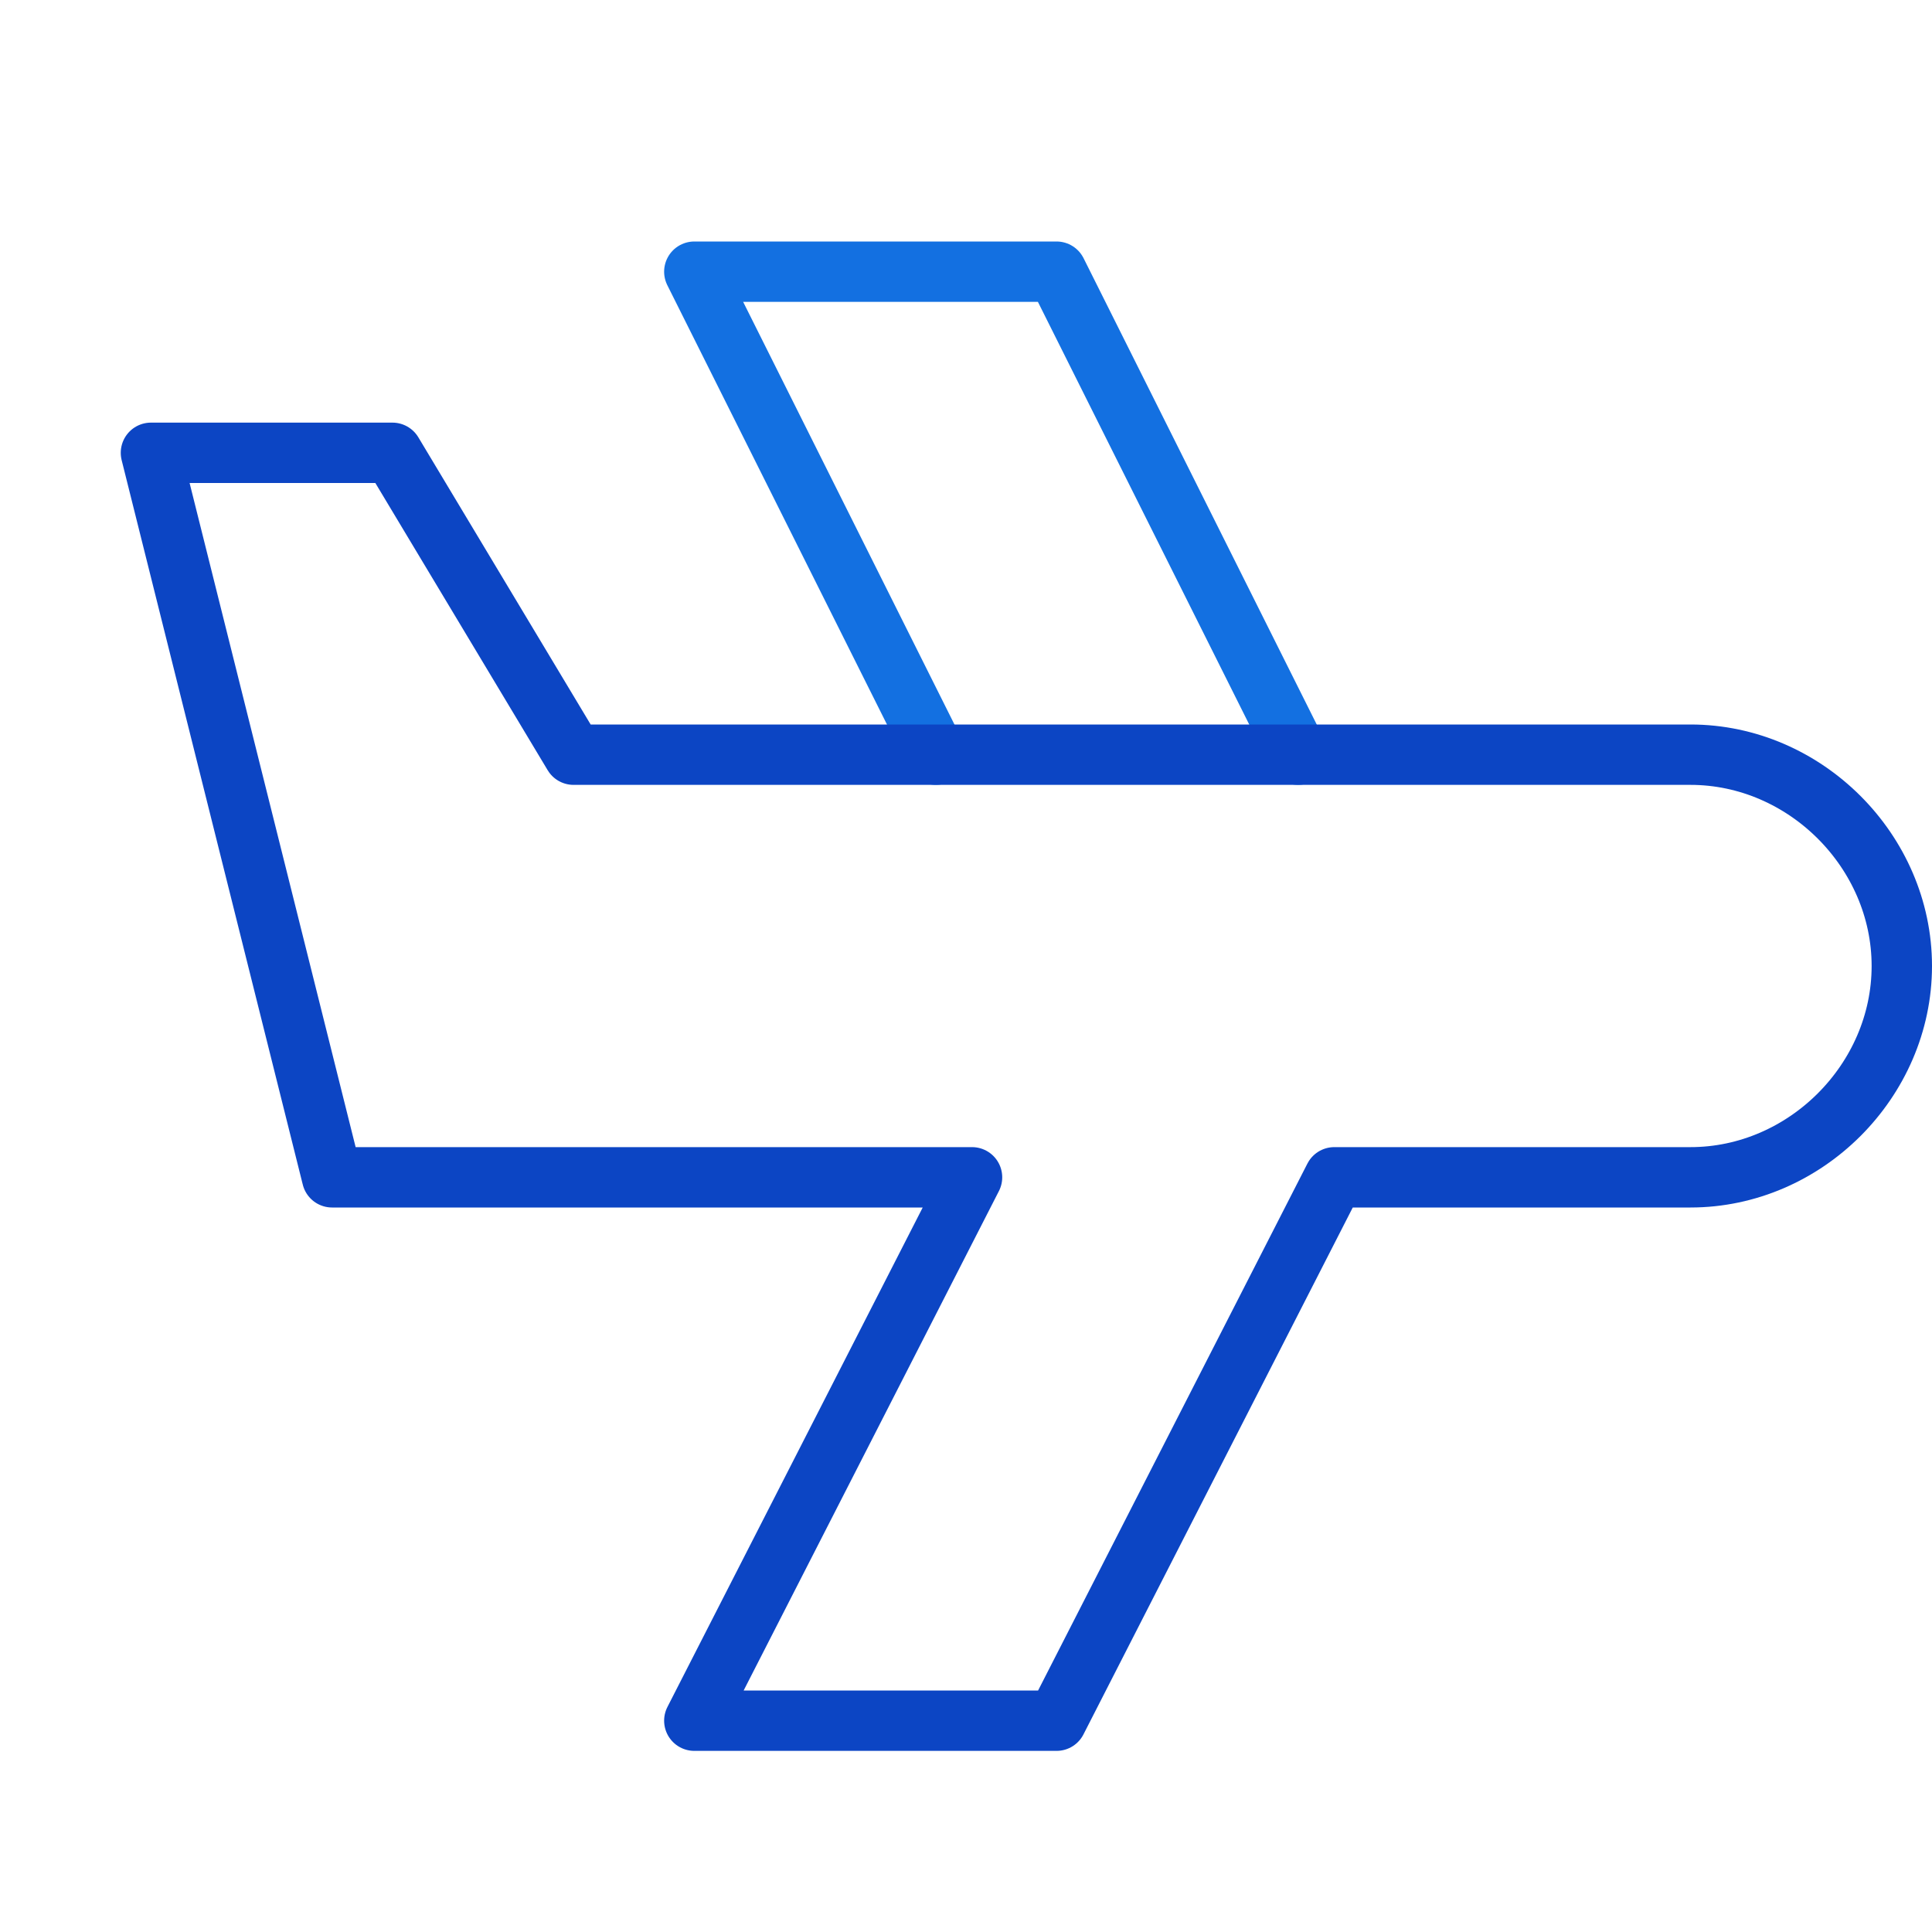
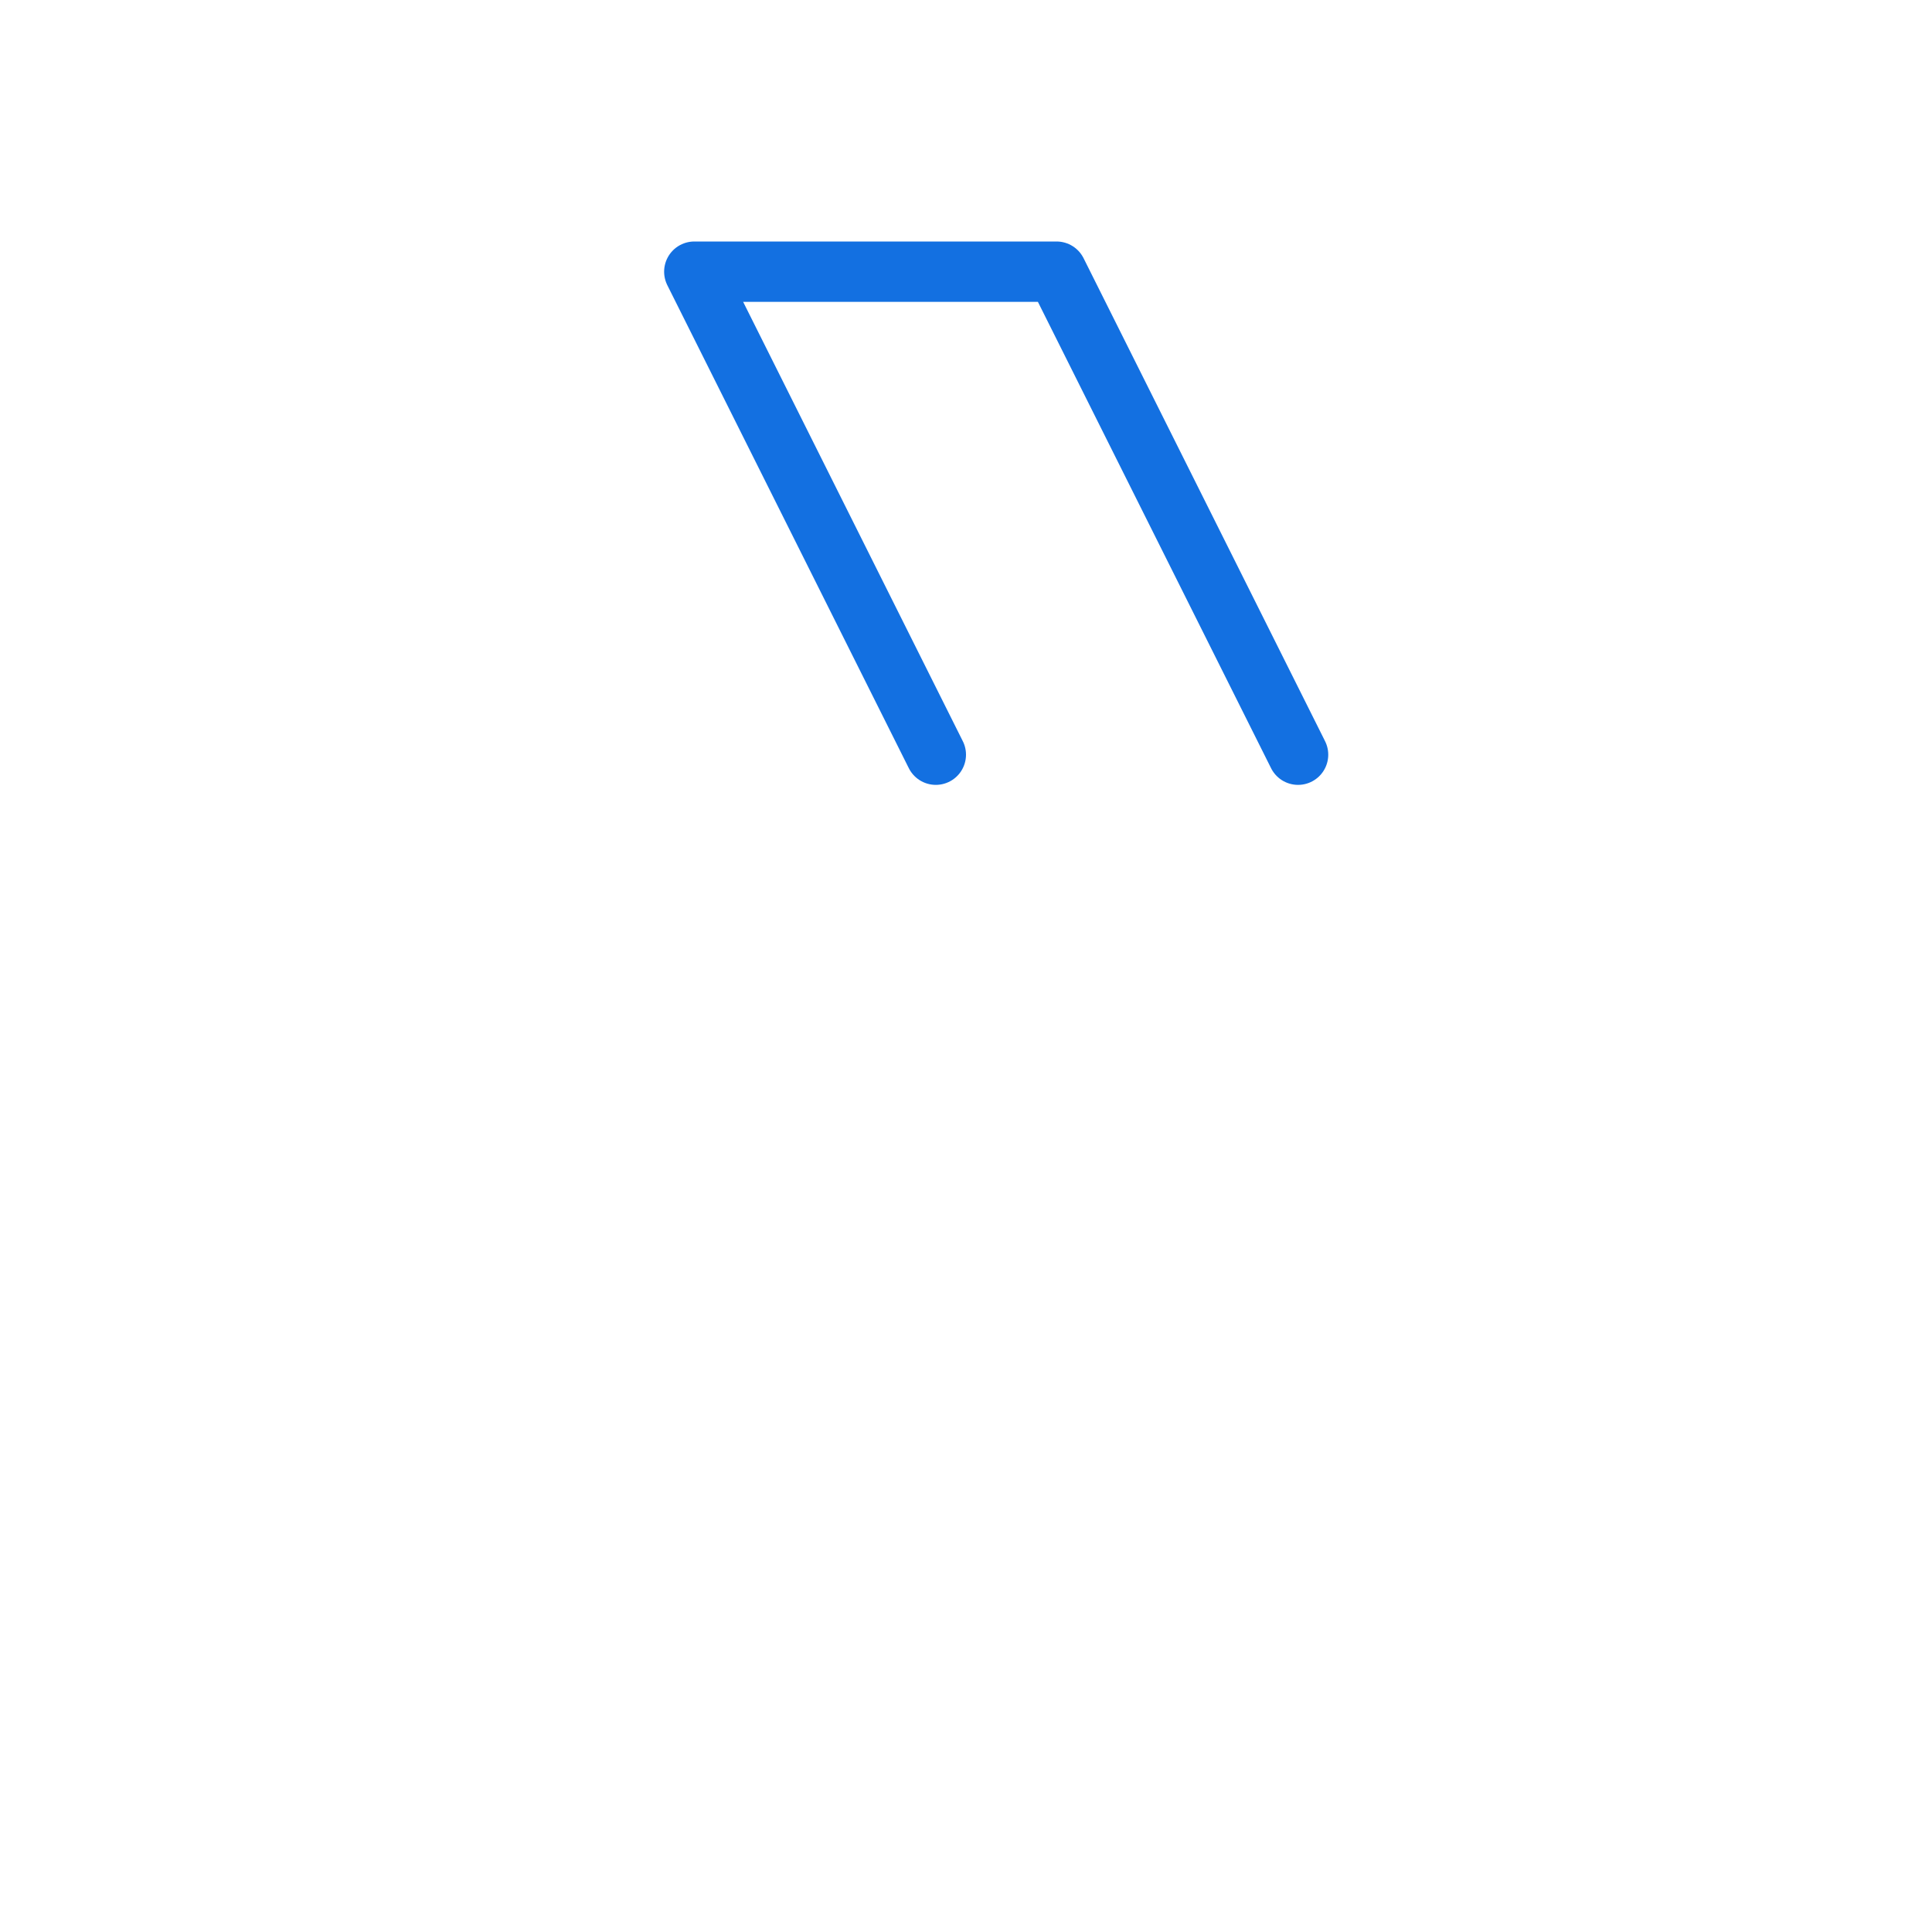
<svg xmlns="http://www.w3.org/2000/svg" viewBox="0 0 32 32" width="32" height="32">
  <title>plane 18</title>
  <g class="nc-icon-wrapper" stroke-linecap="round" stroke-linejoin="round" stroke-width="1" transform="translate(0.5 0.5)" fill="#1370e1" stroke="#1370e1">
    <polyline data-cap="butt" data-color="color-2" fill="none" stroke-miterlimit="10" points="21,12 17,4 11,4 15,12 " />
-     <path fill="none" stroke="#0c45c4" stroke-miterlimit="10" d="M27.5,12H9L6,7H2l3,12h10.6 L11,28h6l4.6-9h5.9c1.9,0,3.5-1.6,3.5-3.5S29.4,12,27.5,12z" />
  </g>
</svg>